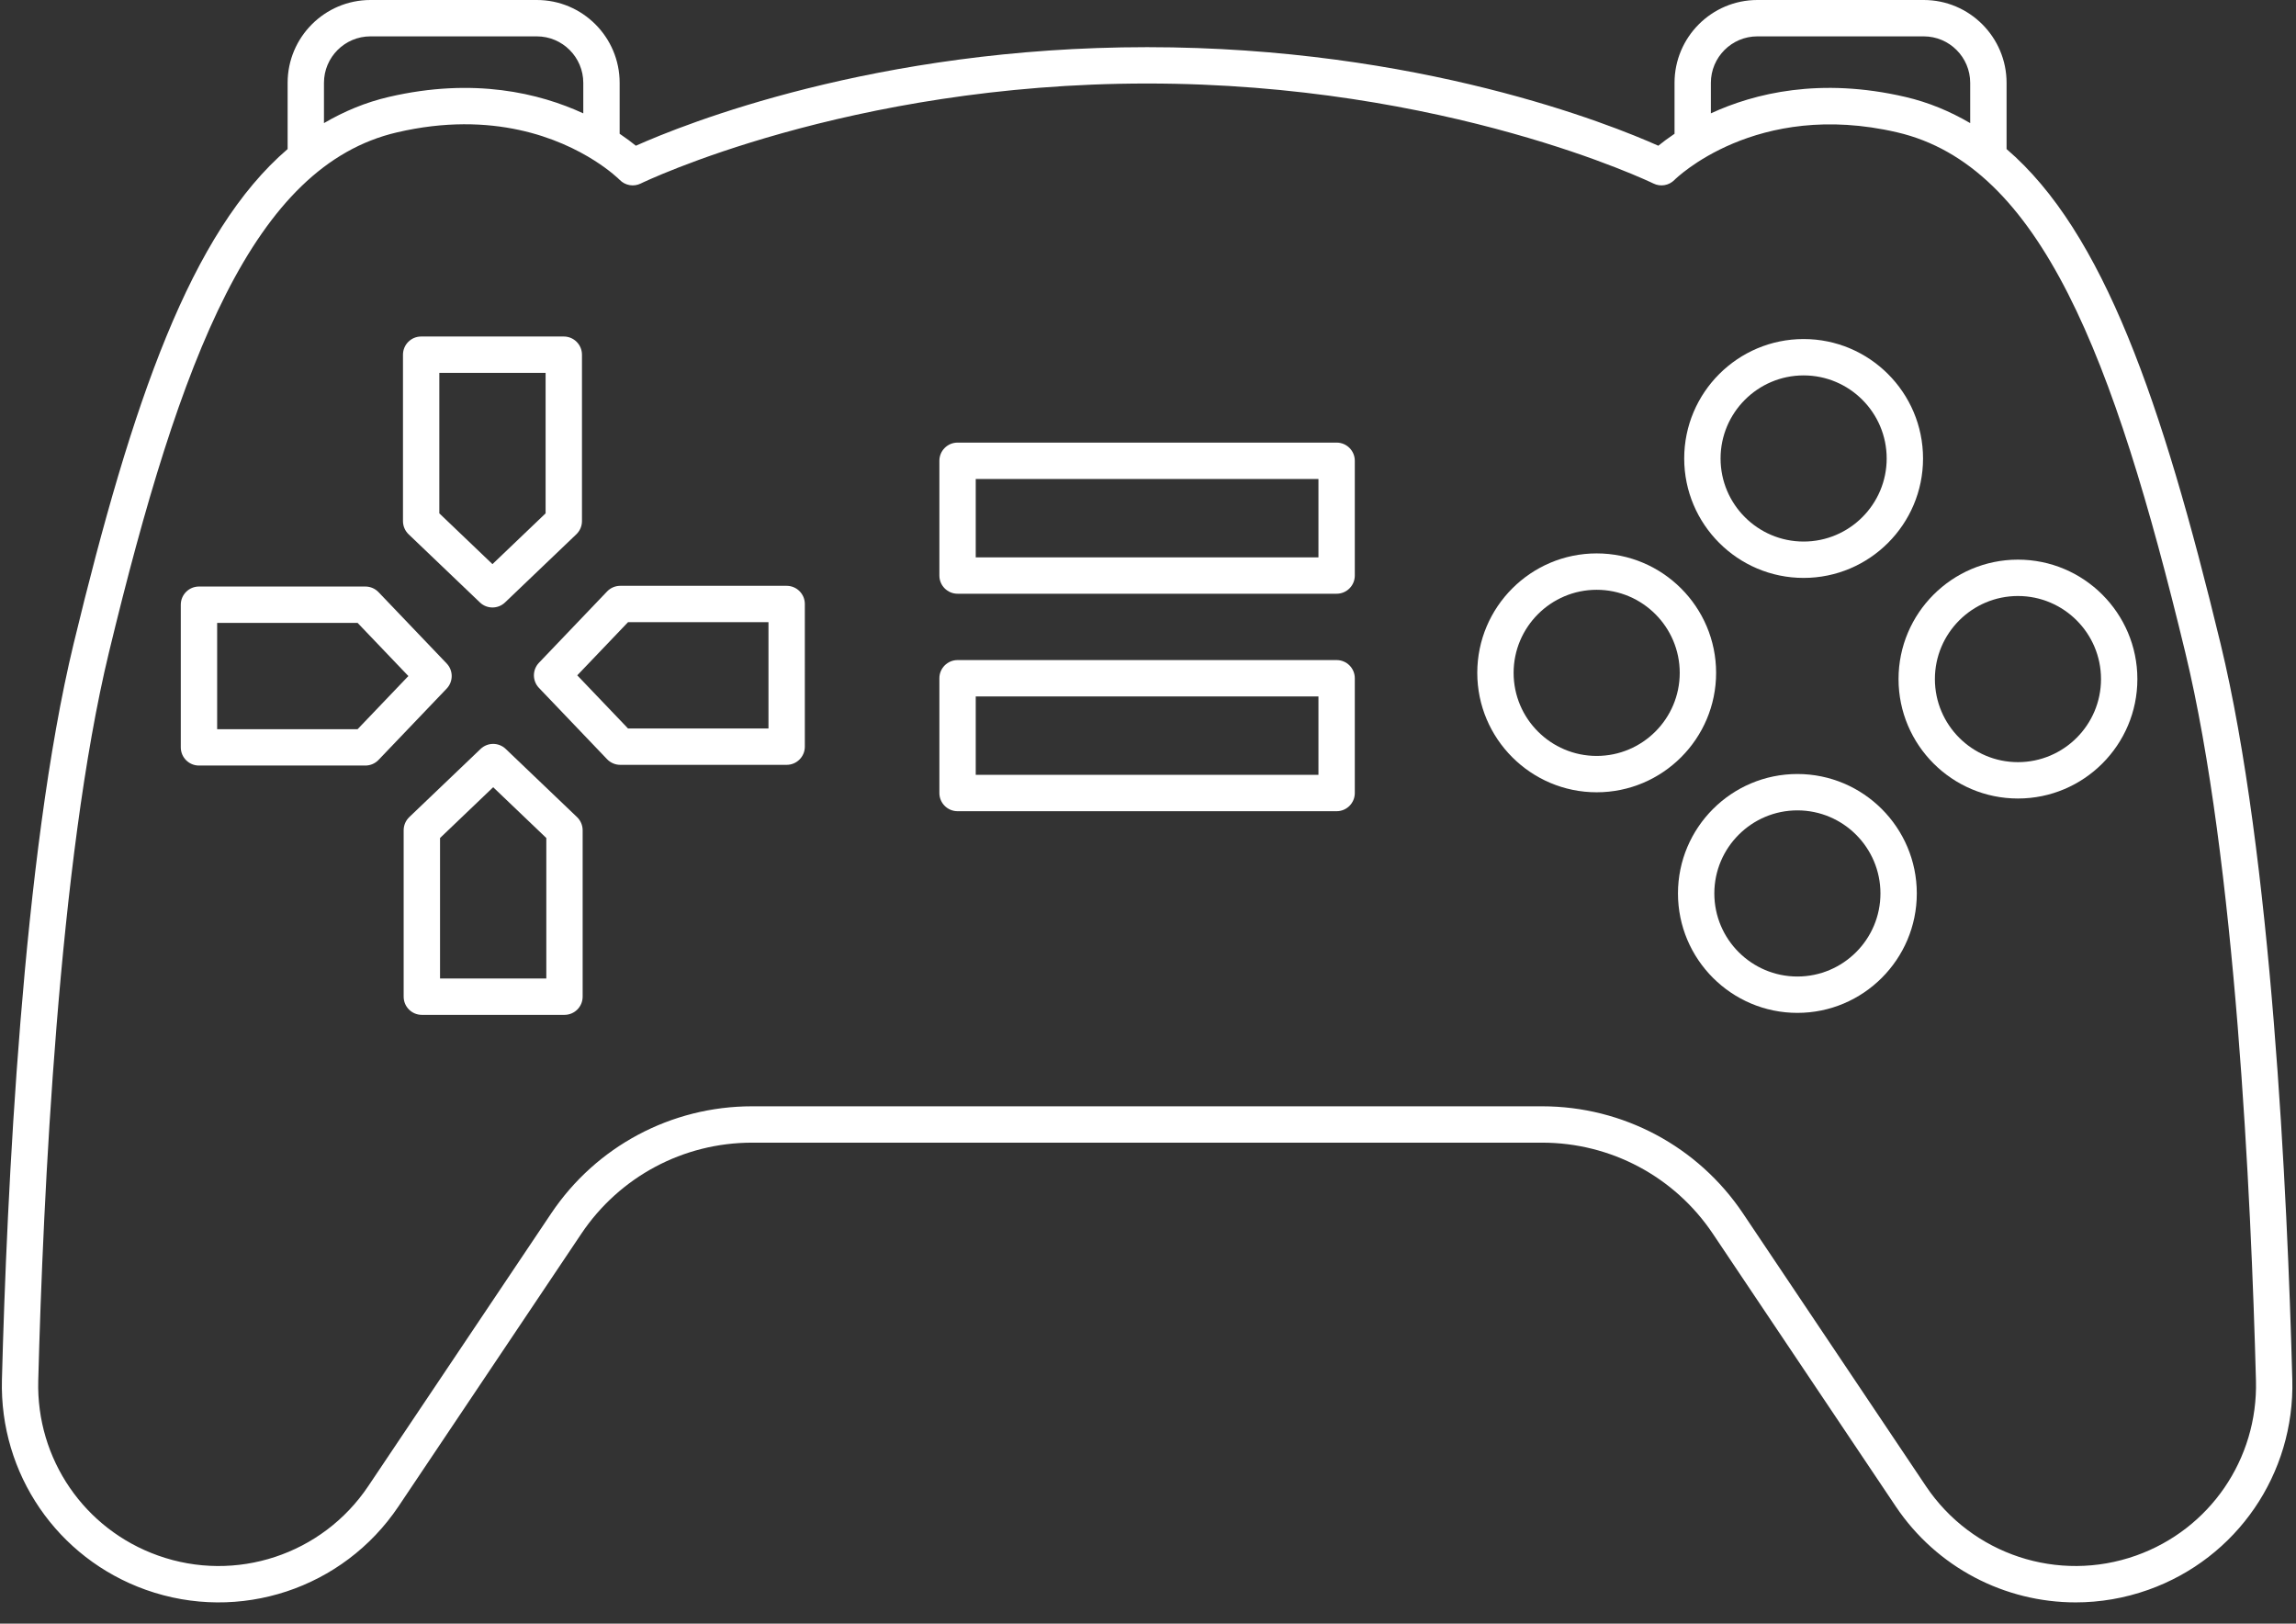
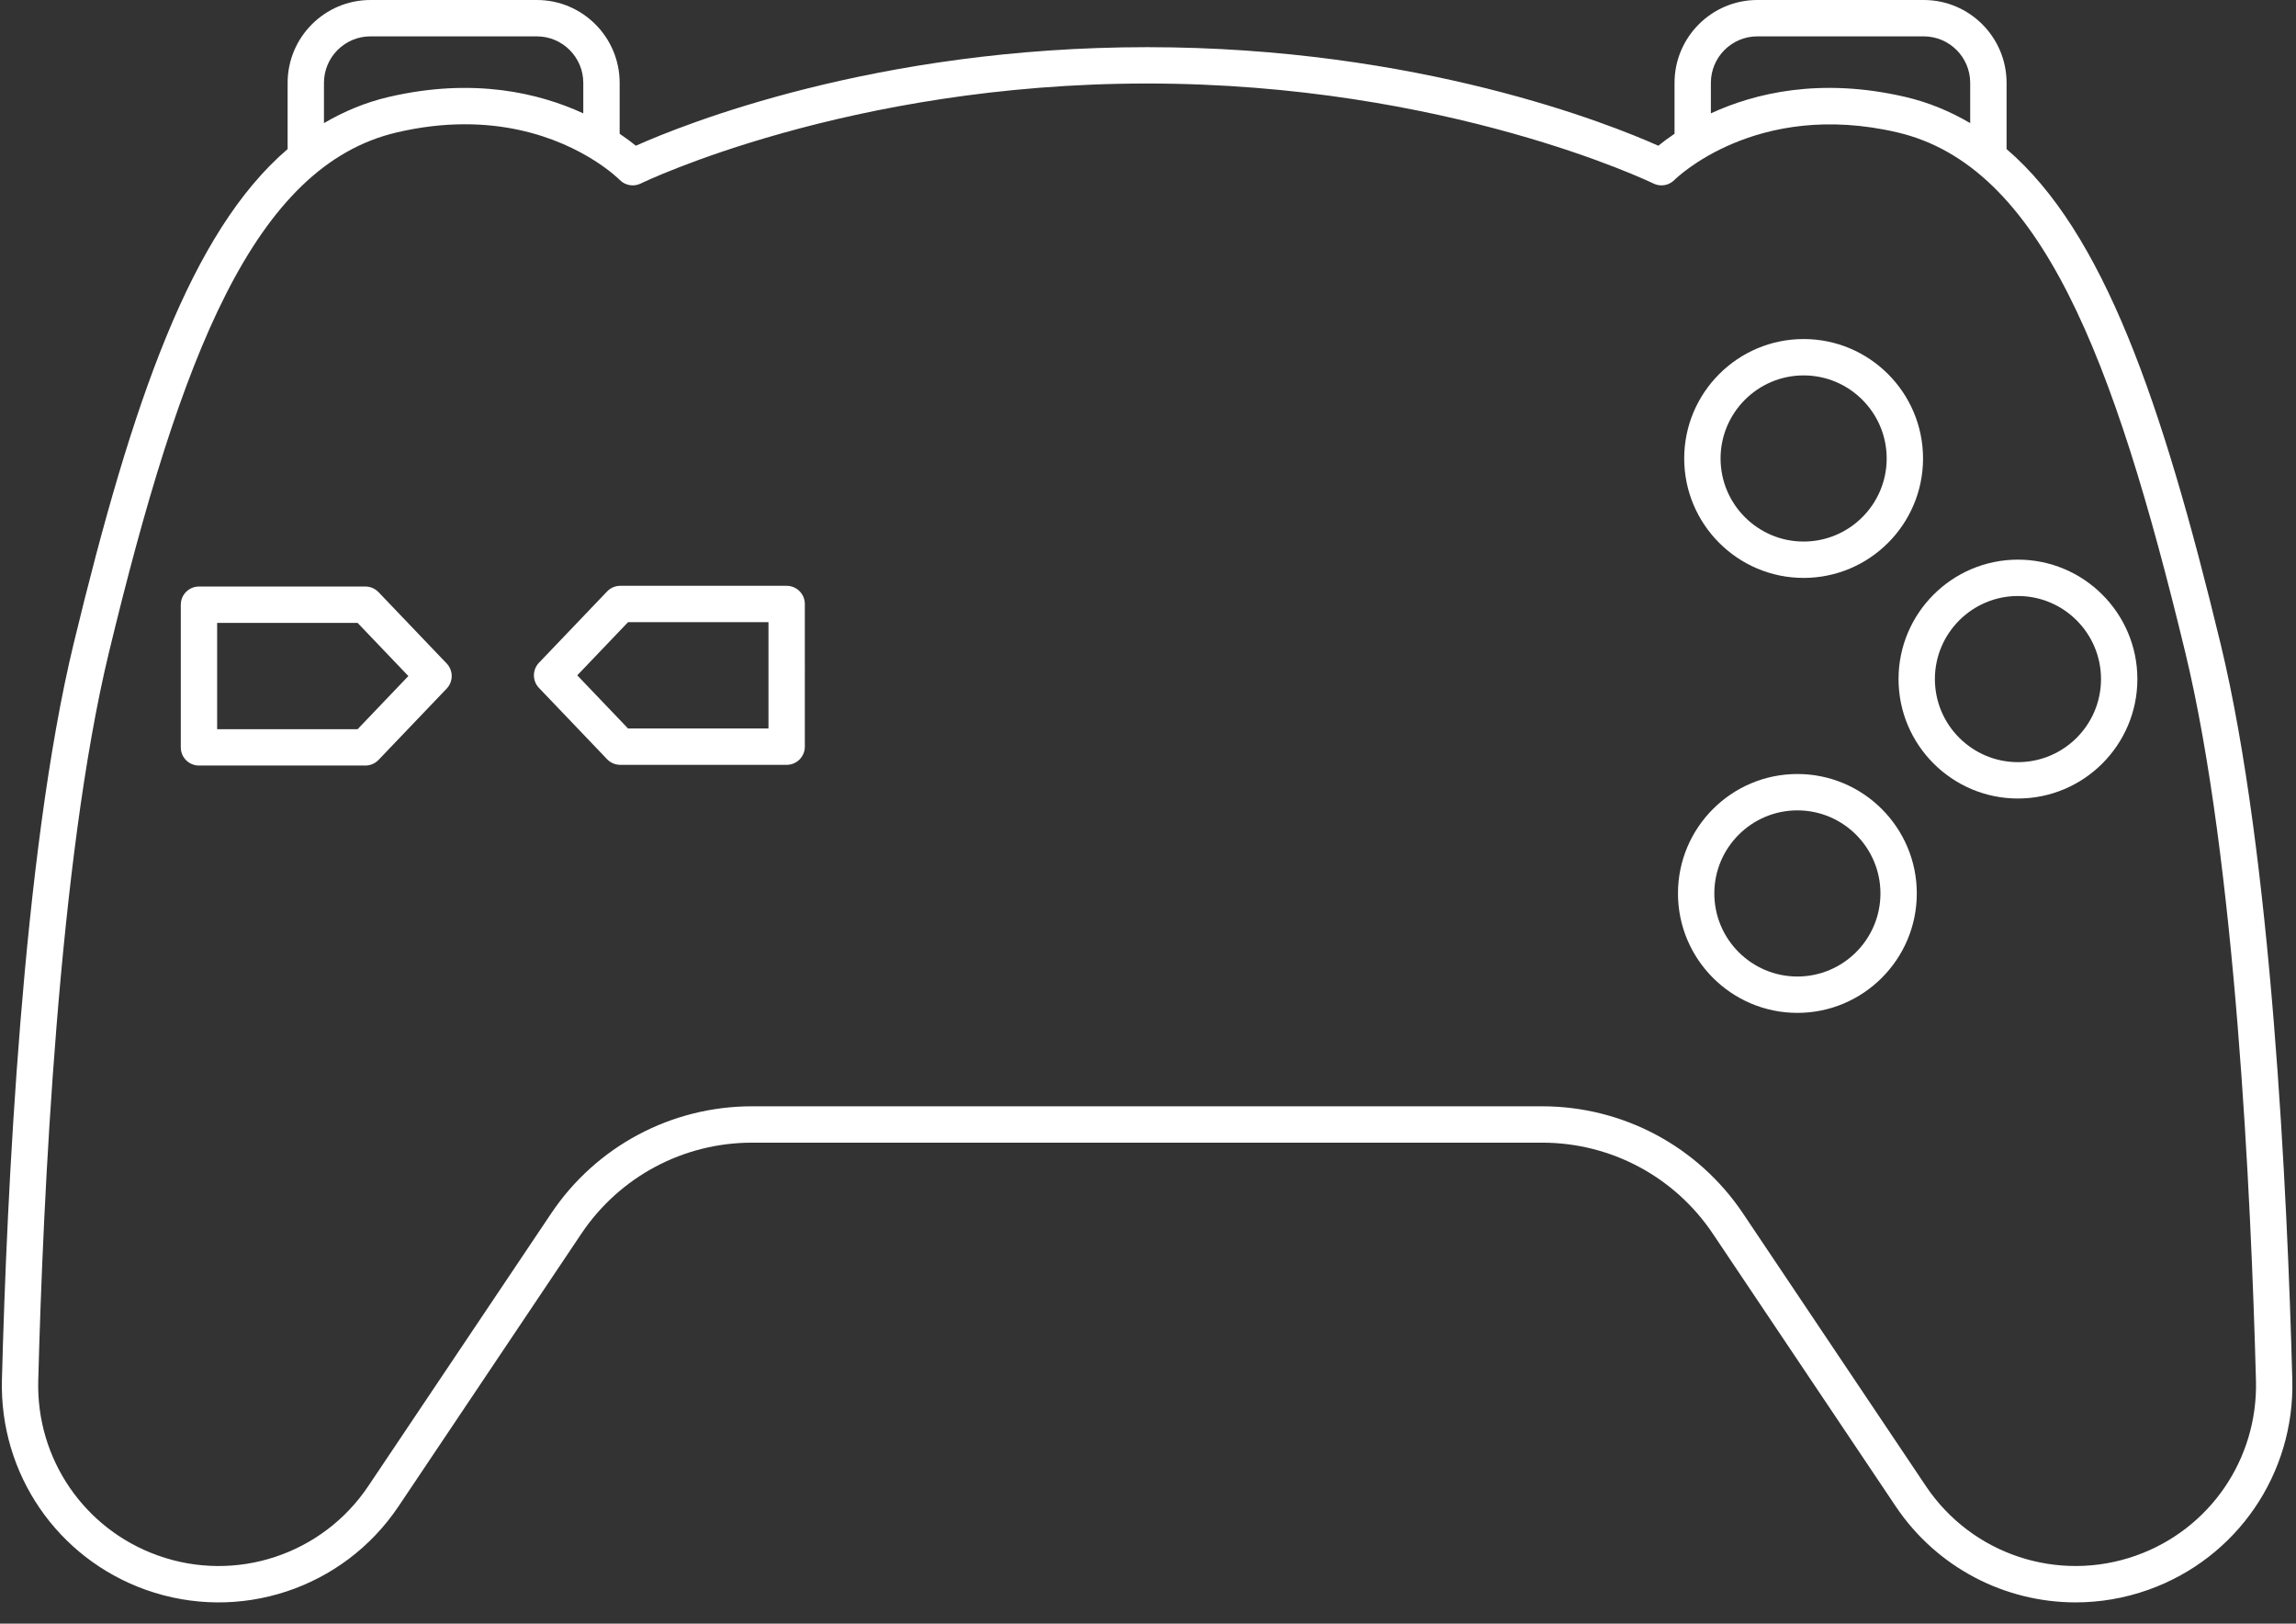
<svg xmlns="http://www.w3.org/2000/svg" fill="#ffffff" height="89.3" preserveAspectRatio="xMidYMid meet" version="1" viewBox="-0.1 0.0 126.3 89.3" width="126.3" zoomAndPan="magnify">
  <rect x="-0.1" y="0.0" width="126.3" height="89.3" fill="#333333" stroke="none" />
  <g id="change1_1">
    <path d="M122.051,35.406c-3.233-13.363-6.453-22.644-11.772-27.208V4.557c0-2.513-2.044-4.557-4.556-4.557h-9.153 c-2.512,0-4.556,2.044-4.556,4.557v2.8c-0.362,0.245-0.666,0.473-0.892,0.658C88.507,6.847,77.957,2.594,63,2.594 S37.493,6.847,34.878,8.015c-0.226-0.185-0.529-0.413-0.892-0.658v-2.8C33.987,2.044,31.943,0,29.431,0h-9.153 c-2.512,0-4.556,2.044-4.556,4.557v3.641c-5.32,4.564-8.54,13.845-11.772,27.208c-2.811,11.62-3.678,30.348-3.944,40.478 c-0.137,5.178,3.046,9.821,7.919,11.556c5.14,1.828,10.854-0.058,13.896-4.59L31.88,67.852c2.103-3.135,5.612-5.006,9.387-5.006 h43.466c3.775,0,7.285,1.871,9.387,5.006l10.061,14.997c2.263,3.374,6.008,5.282,9.896,5.282c1.334,0,2.686-0.225,4-0.692 c4.874-1.734,8.057-6.378,7.92-11.556C125.729,65.753,124.862,47.026,122.051,35.406z M94.013,4.557C94.013,3.147,95.16,2,96.569,2 h9.153c1.41,0,2.556,1.147,2.556,2.557v2.214c-1.103-0.645-2.279-1.14-3.563-1.439c-4.686-1.091-8.299-0.206-10.702,0.902V4.557z M17.721,4.557c0-1.41,1.146-2.557,2.556-2.557h9.153c1.41,0,2.556,1.147,2.556,2.557v1.678c-2.404-1.108-6.016-1.993-10.702-0.903 C20,5.631,18.824,6.126,17.721,6.771V4.557z M117.405,85.554c-4.281,1.522-9.034-0.048-11.563-3.818L95.781,66.739 c-2.475-3.689-6.605-5.893-11.048-5.893H41.267c-4.443,0-8.574,2.203-11.048,5.893L20.158,81.736 c-2.53,3.771-7.288,5.342-11.563,3.818c-4.056-1.443-6.705-5.309-6.591-9.618c0.265-10.051,1.122-28.619,3.89-40.06 C9.835,19.582,13.861,9.114,21.739,7.28c5.291-1.233,8.99,0.361,10.858,1.549c0,0,0,0,0.001,0c0.863,0.549,1.338,1.012,1.394,1.068 c0.302,0.307,0.768,0.388,1.155,0.196c0.112-0.055,11.379-5.5,27.853-5.5s27.741,5.446,27.853,5.5 c0.389,0.192,0.854,0.111,1.155-0.196c0.044-0.044,4.467-4.431,12.253-2.618c7.878,1.834,11.904,12.302,15.846,28.596 c2.768,11.441,3.625,30.009,3.89,40.06C124.11,80.246,121.461,84.111,117.405,85.554z" fill="inherit" />
-     <path d="M73.426,24.343H52.574c-0.552,0-1,0.448-1,1v6.312c0,0.552,0.448,1,1,1h20.852c0.552,0,1-0.448,1-1v-6.312 C74.426,24.791,73.978,24.343,73.426,24.343z M72.426,30.655H53.574v-4.312h18.852V30.655z" fill="inherit" />
-     <path d="M73.426,36.304H52.574c-0.552,0-1,0.448-1,1v6.312c0,0.552,0.448,1,1,1h20.852c0.552,0,1-0.448,1-1v-6.312 C74.426,36.751,73.978,36.304,73.426,36.304z M72.426,42.616H53.574v-4.312h18.852V42.616z" fill="inherit" />
    <path d="M99.115,31.785c3.623,0,6.569-2.947,6.569-6.569c0-3.623-2.947-6.569-6.569-6.569s-6.569,2.947-6.569,6.569 C92.546,28.838,95.493,31.785,99.115,31.785z M99.115,20.647c2.52,0,4.569,2.05,4.569,4.569c0,2.519-2.05,4.569-4.569,4.569 s-4.569-2.05-4.569-4.569C94.546,22.697,96.596,20.647,99.115,20.647z" fill="inherit" />
-     <path d="M94.301,37.006c0-3.623-2.947-6.569-6.569-6.569s-6.569,2.947-6.569,6.569s2.947,6.569,6.569,6.569 S94.301,40.629,94.301,37.006z M87.731,41.576c-2.52,0-4.569-2.05-4.569-4.569s2.05-4.569,4.569-4.569s4.569,2.05,4.569,4.569 S90.251,41.576,87.731,41.576z" fill="inherit" />
    <path d="M98.772,42.57c-3.622,0-6.569,2.947-6.569,6.569s2.947,6.569,6.569,6.569c3.623,0,6.569-2.947,6.569-6.569 S102.395,42.57,98.772,42.57z M98.772,53.708c-2.519,0-4.569-2.05-4.569-4.569s2.05-4.569,4.569-4.569 c2.52,0,4.569,2.05,4.569,4.569S101.292,53.708,98.772,53.708z" fill="inherit" />
    <path d="M110.905,30.78c-3.622,0-6.569,2.947-6.569,6.569c0,3.622,2.947,6.569,6.569,6.569c3.623,0,6.569-2.947,6.569-6.569 C117.474,33.727,114.528,30.78,110.905,30.78z M110.905,41.918c-2.519,0-4.569-2.05-4.569-4.569c0-2.52,2.05-4.569,4.569-4.569 c2.52,0,4.569,2.05,4.569,4.569C115.474,39.868,113.425,41.918,110.905,41.918z" fill="inherit" />
-     <path d="M26.299,33.134c0.193,0.185,0.442,0.277,0.691,0.277s0.498-0.092,0.691-0.277l3.923-3.749 c0.197-0.189,0.309-0.45,0.309-0.723v-9.154c0-0.552-0.448-1-1-1h-7.846c-0.552,0-1,0.448-1,1v9.154 c0,0.273,0.112,0.534,0.309,0.723L26.299,33.134z M24.067,20.508h5.846v7.726l-2.923,2.793l-2.923-2.793V20.508z" fill="inherit" />
    <path d="M24.471,36.491l-3.749-3.923c-0.189-0.197-0.45-0.309-0.723-0.309h-9.154c-0.552,0-1,0.448-1,1v7.846c0,0.552,0.448,1,1,1 h9.154c0.273,0,0.534-0.112,0.723-0.309l3.749-3.923C24.84,37.486,24.84,36.878,24.471,36.491z M19.571,40.105h-7.726v-5.846h7.726 l2.793,2.923L19.571,40.105z" fill="inherit" />
-     <path d="M27.719,41.191c-0.387-0.369-0.995-0.369-1.382,0l-3.923,3.749c-0.197,0.189-0.309,0.45-0.309,0.723v9.154 c0,0.553,0.448,1,1,1h7.846c0.552,0,1-0.447,1-1v-9.154c0-0.273-0.112-0.534-0.309-0.723L27.719,41.191z M29.952,53.817h-5.846 V46.09l2.923-2.793l2.923,2.793V53.817z" fill="inherit" />
    <path d="M43.173,32.22h-9.154c-0.273,0-0.534,0.112-0.723,0.309l-3.749,3.923c-0.369,0.387-0.369,0.995,0,1.382l3.749,3.923 c0.189,0.197,0.45,0.309,0.723,0.309h9.154c0.552,0,1-0.448,1-1V33.22C44.173,32.668,43.725,32.22,43.173,32.22z M42.173,40.066 h-7.726l-2.793-2.923l2.793-2.923h7.726V40.066z" fill="inherit" />
  </g>
</svg>